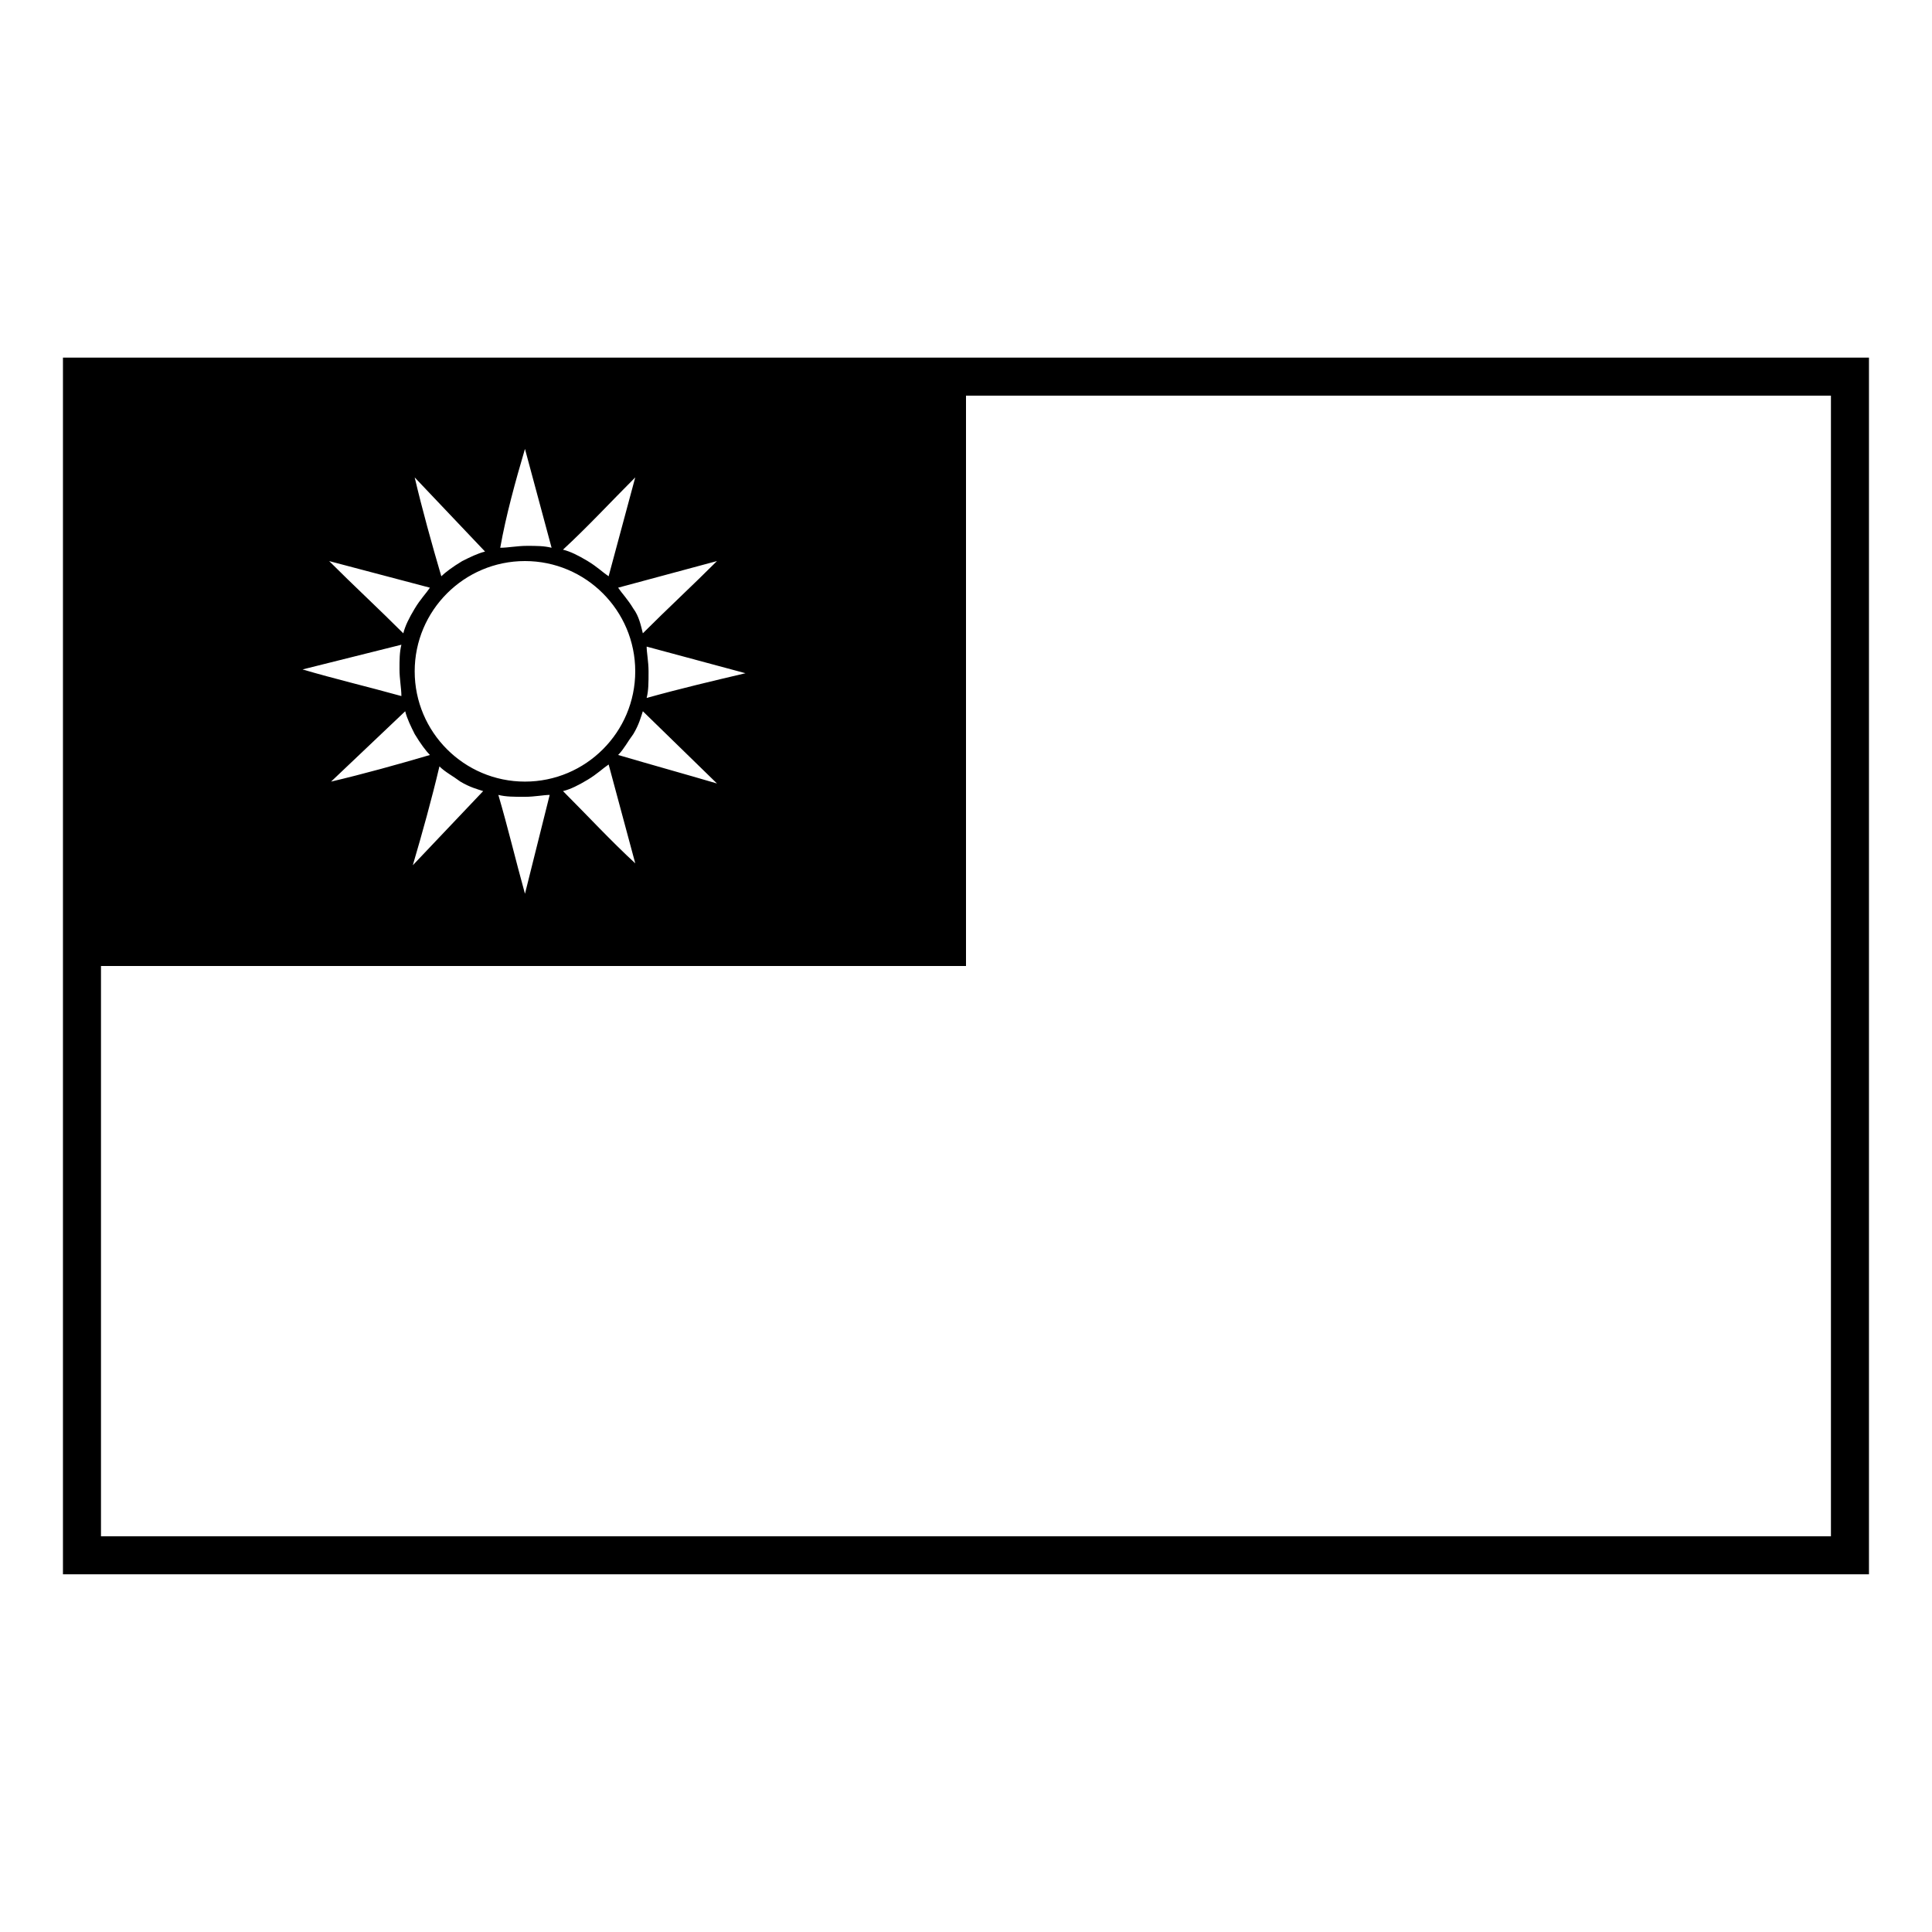
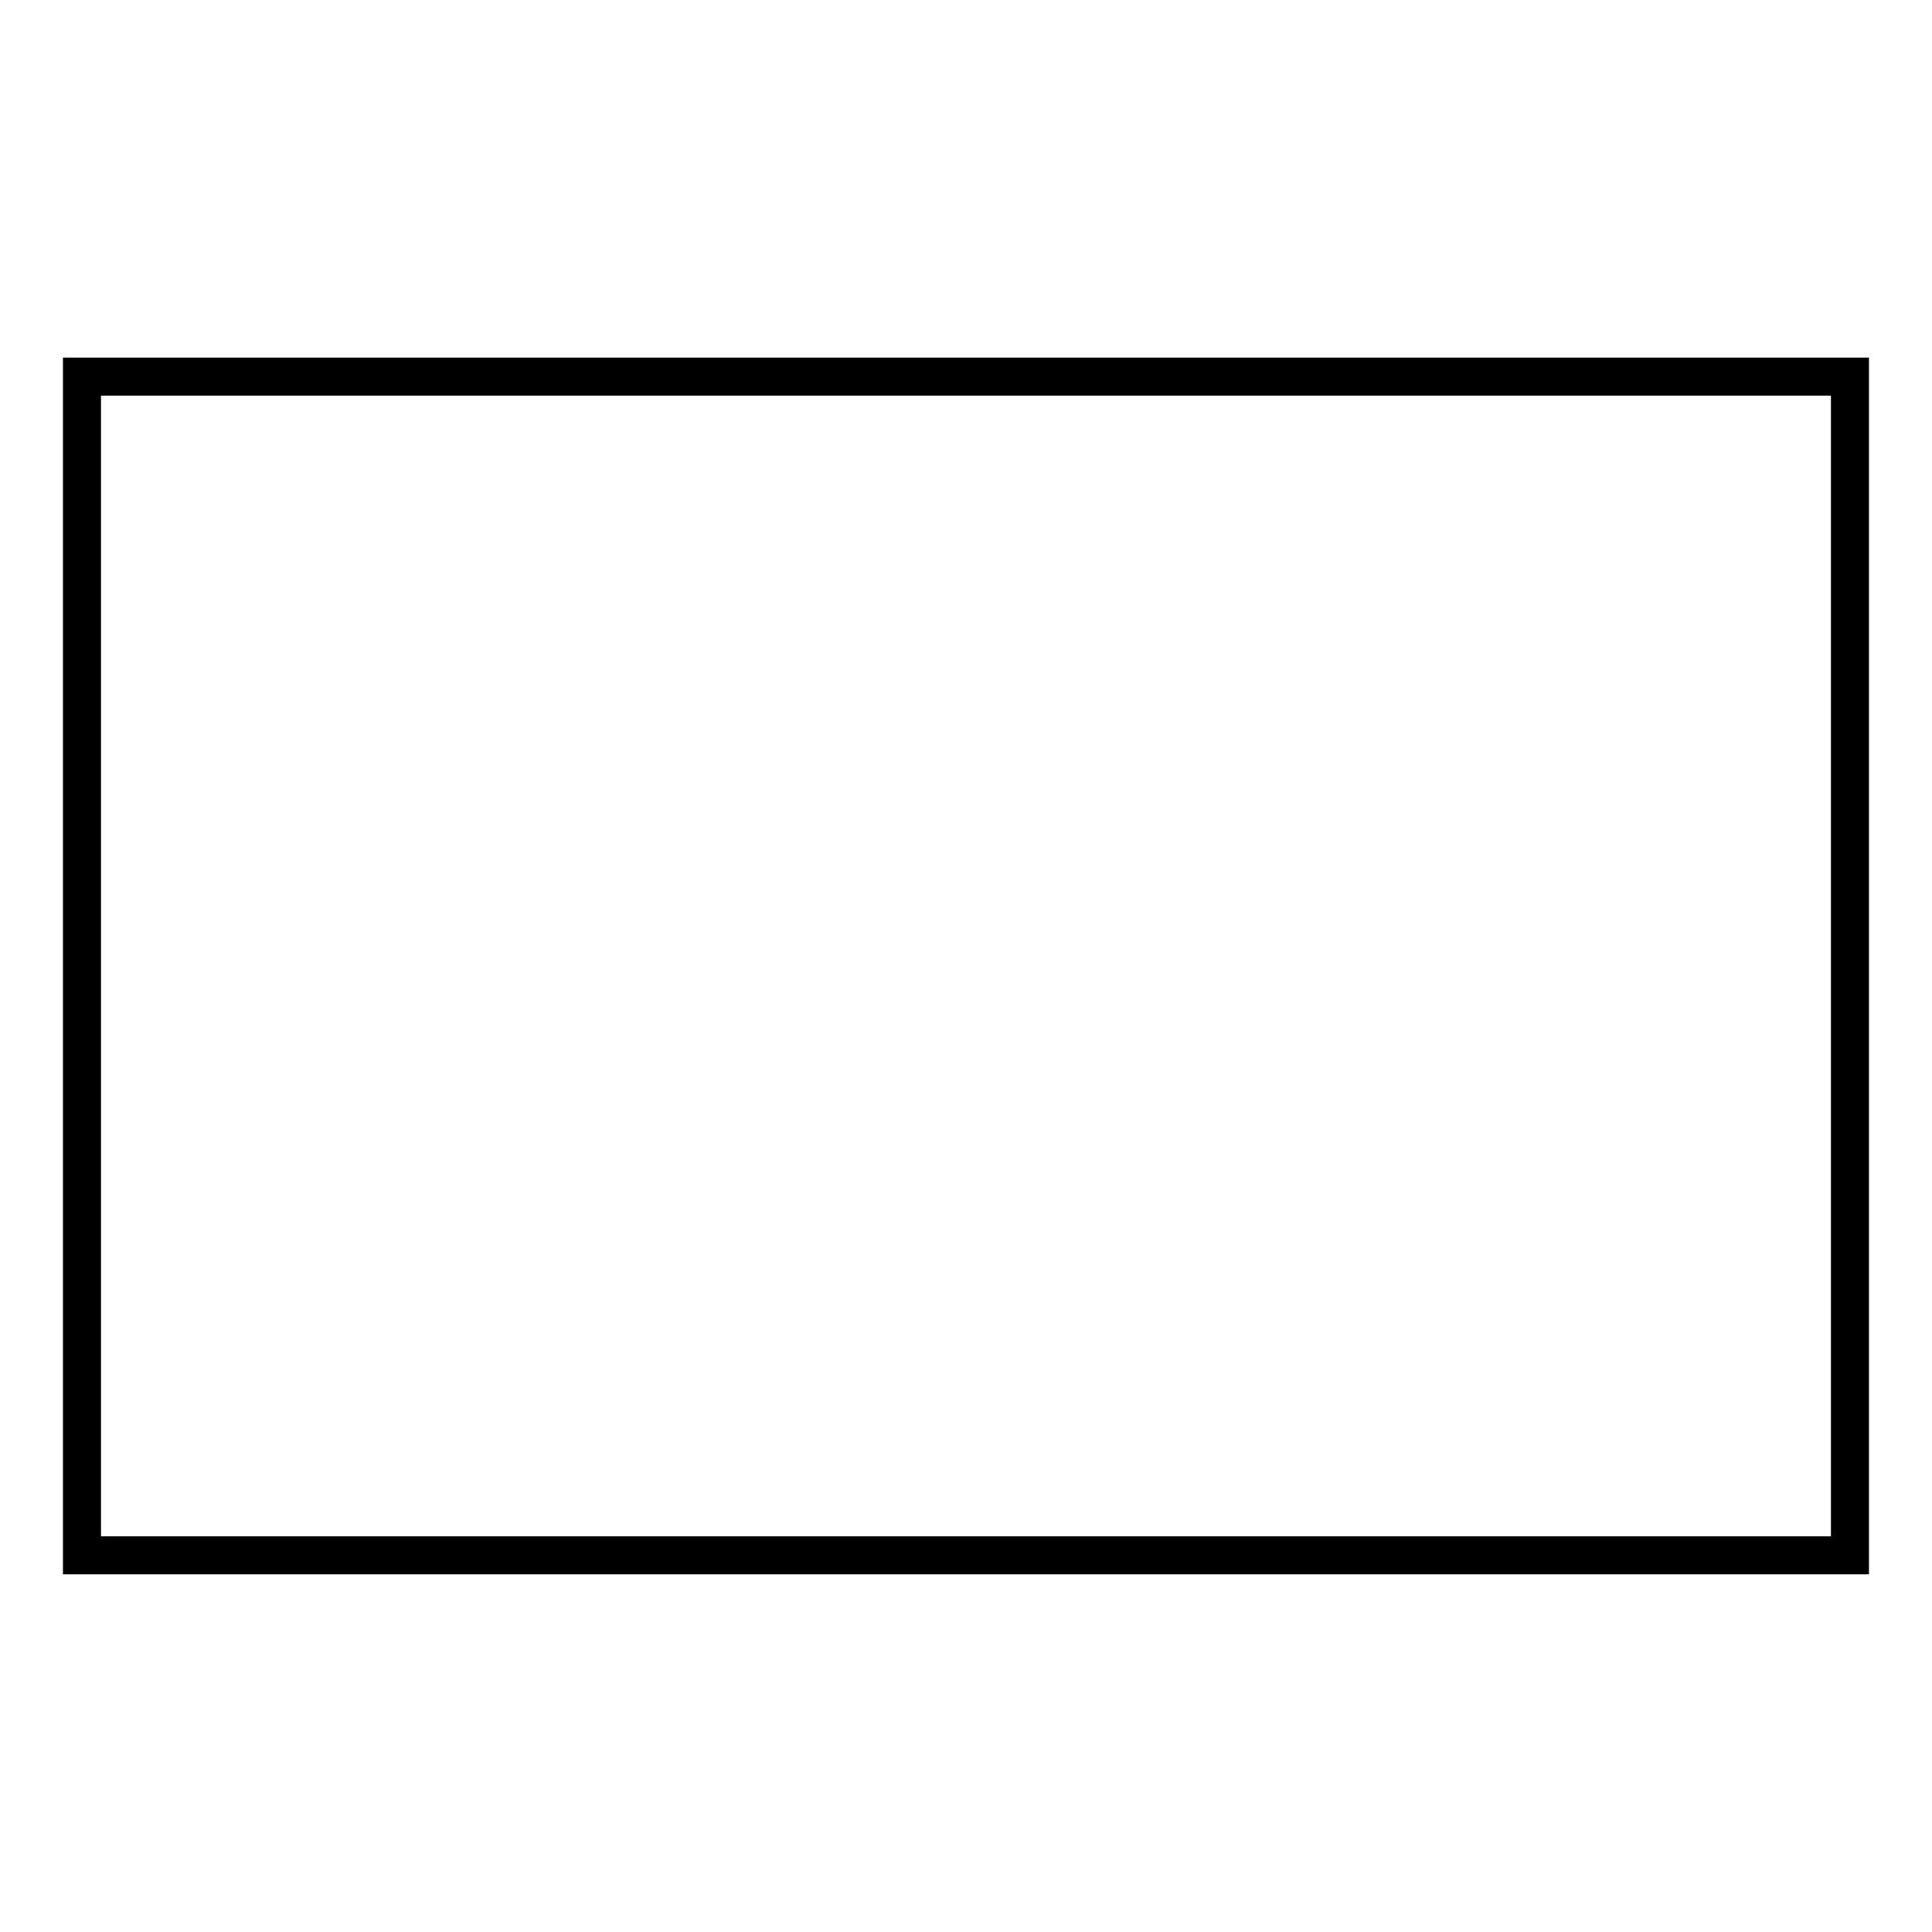
<svg xmlns="http://www.w3.org/2000/svg" width="800px" height="800px" version="1.1" viewBox="144 144 512 512">
  <path transform="matrix(5.038 0 0 5.038 148.09 148.09)" d="m3.5 19h93v62h-93z" fill="none" stroke="#000000" stroke-miterlimit="10" stroke-width="2" />
-   <path d="m165.73 243.82v156.18l234.27 0.004v-156.18zm146.11 61.465c-1.512-2.519-3.023-4.031-4.031-5.543l26.199-7.055c-6.551 6.551-13.098 12.594-19.648 19.145-0.504-2.012-1.008-4.531-2.519-6.547zm0.504 16.625c0 16.121-13.098 29.223-29.223 29.223-16.121 0-29.223-13.098-29.223-29.223 0-16.121 13.098-29.223 29.223-29.223 16.125 0.004 29.223 13.102 29.223 29.223zm0-51.387-7.055 26.199c-1.512-1.008-3.023-2.519-5.543-4.031s-4.535-2.519-6.551-3.023c6.555-6.047 12.598-12.594 19.148-19.145zm-29.223-7.559 7.055 26.199c-2.016-0.504-4.031-0.504-6.551-0.504-2.519 0-5.039 0.504-7.055 0.504 1.516-8.566 4.031-17.633 6.551-26.199zm-10.578 27.207c-2.016 0.504-4.031 1.512-6.047 2.519-2.519 1.512-4.535 3.023-5.543 4.031-2.519-8.566-5.039-17.633-7.055-26.199zm-14.609 9.574c-1.008 1.512-2.519 3.023-4.031 5.543-1.512 2.519-2.519 4.535-3.023 6.551-6.551-6.551-13.098-12.594-19.648-19.145zm-7.559 15.113c-0.504 2.016-0.504 4.031-0.504 6.551s0.504 5.039 0.504 7.055c-9.07-2.519-17.633-4.535-26.199-7.055zm1.008 17.633c0.504 2.016 1.512 4.031 2.519 6.047 1.512 2.519 3.023 4.535 4.031 5.543-8.566 2.519-17.633 5.039-26.199 7.055zm2.016 40.809c2.519-8.566 5.039-17.633 7.055-26.199 1.512 1.512 3.527 2.519 5.543 4.031 2.519 1.512 4.535 2.016 6.047 2.519zm29.723 7.559c-2.519-9.07-4.535-17.633-7.055-26.199 2.016 0.504 4.031 0.504 7.055 0.504 2.519 0 5.039-0.504 6.551-0.504zm10.078-27.207c2.016-0.504 4.031-1.512 6.551-3.023 2.519-1.512 4.031-3.023 5.543-4.031l7.055 26.199c-6.555-6.047-12.598-12.594-19.148-19.145zm14.609-9.574c1.512-1.512 2.519-3.527 4.031-5.543 1.512-2.519 2.016-4.535 2.519-6.047l19.648 19.145c-8.566-2.516-17.633-5.035-26.199-7.555zm7.559-15.113c0.504-2.016 0.504-4.031 0.504-7.055 0-2.519-0.504-5.039-0.504-6.551l26.199 7.055c-8.566 2.016-17.133 4.031-26.199 6.551z" />
</svg>